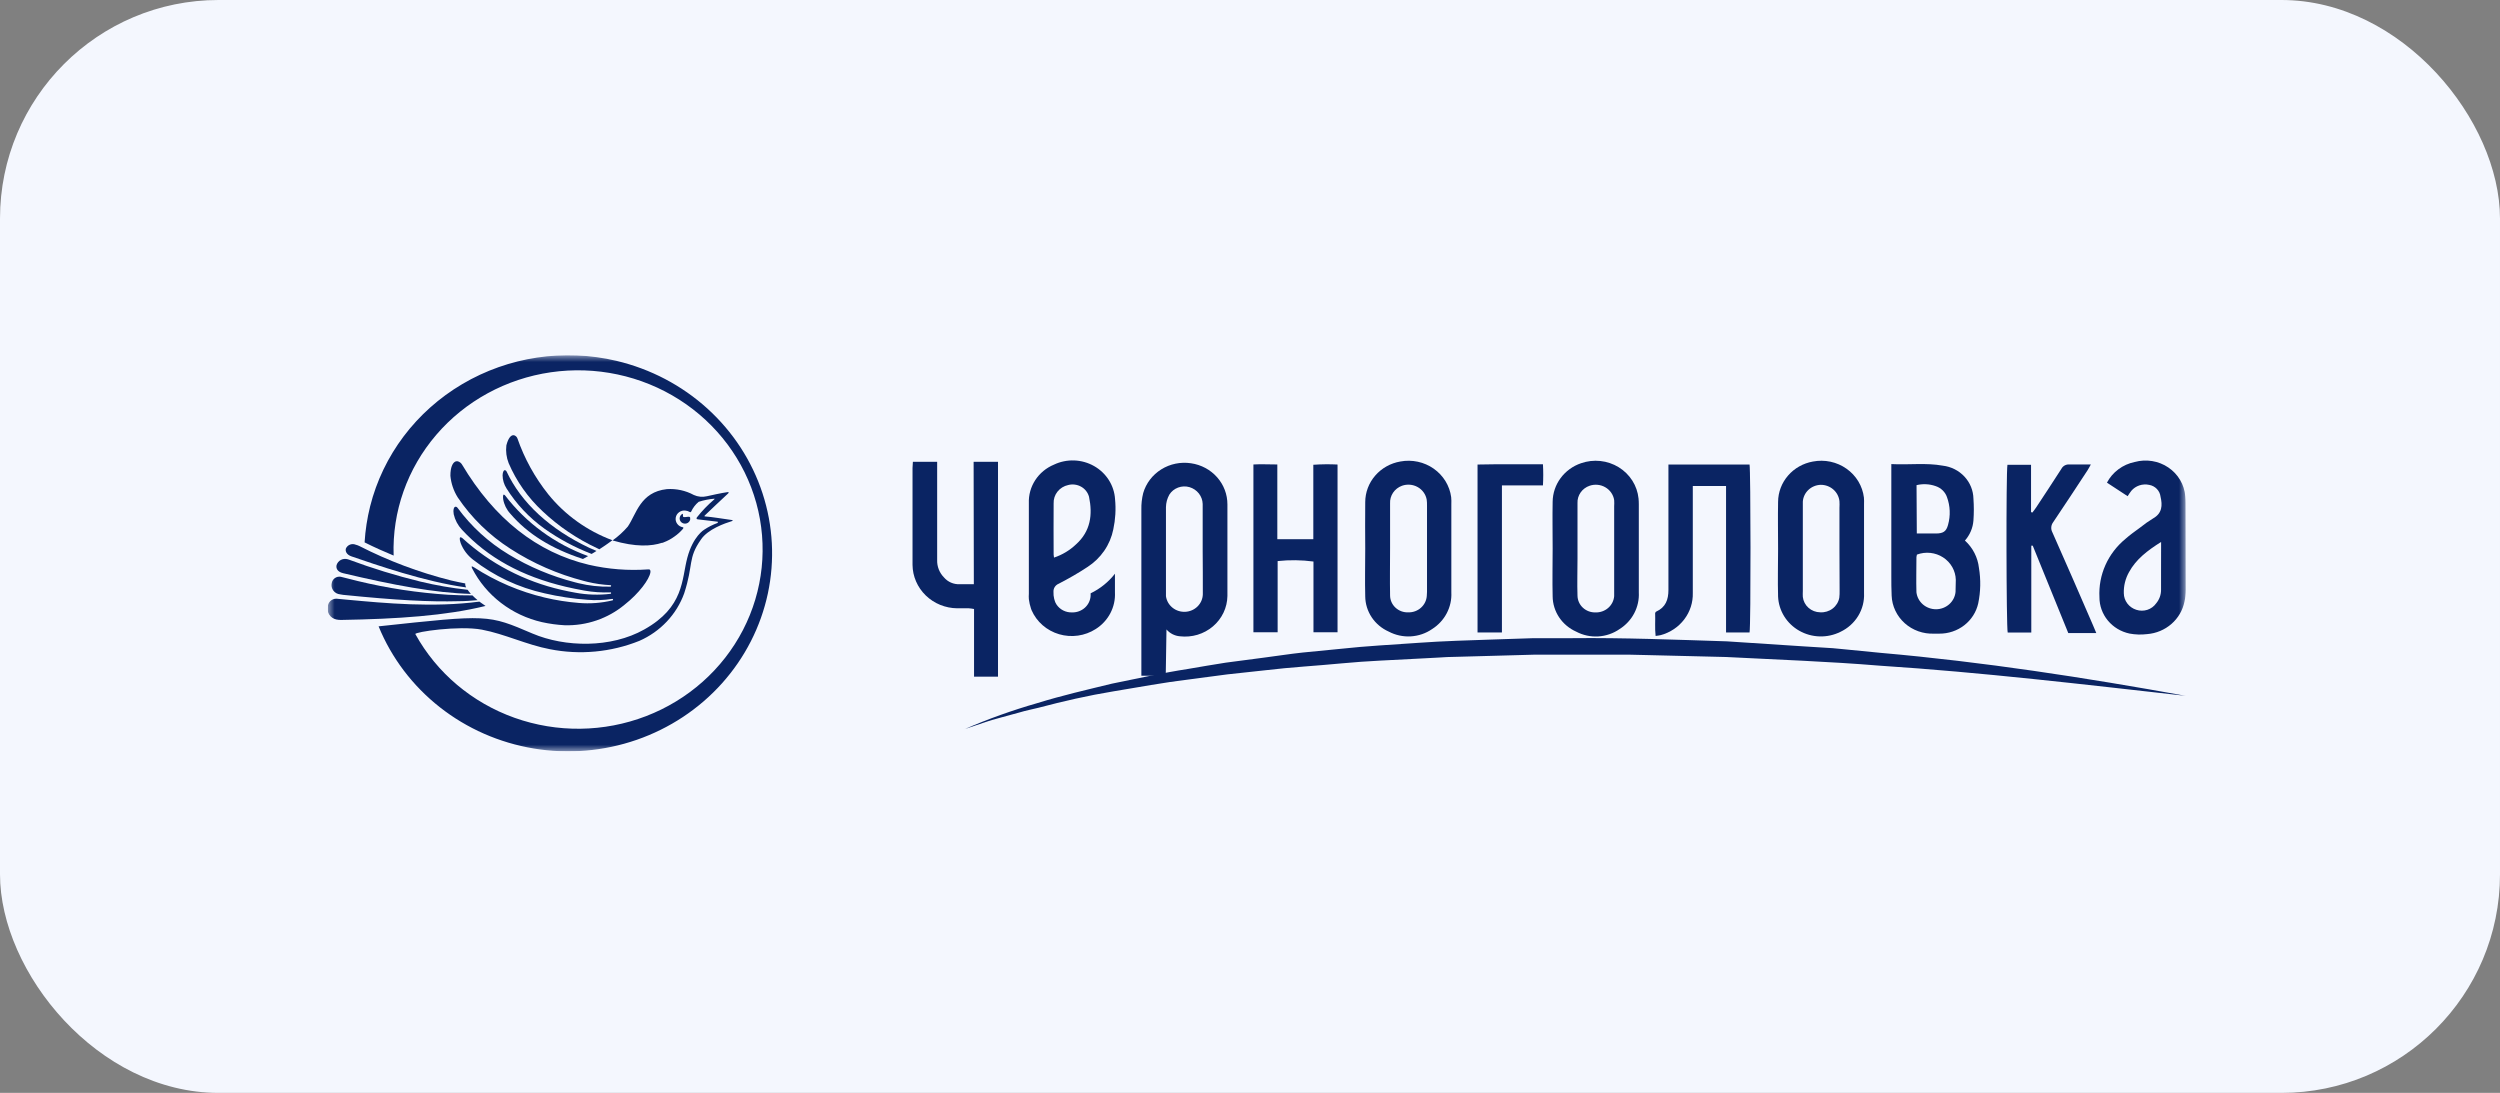
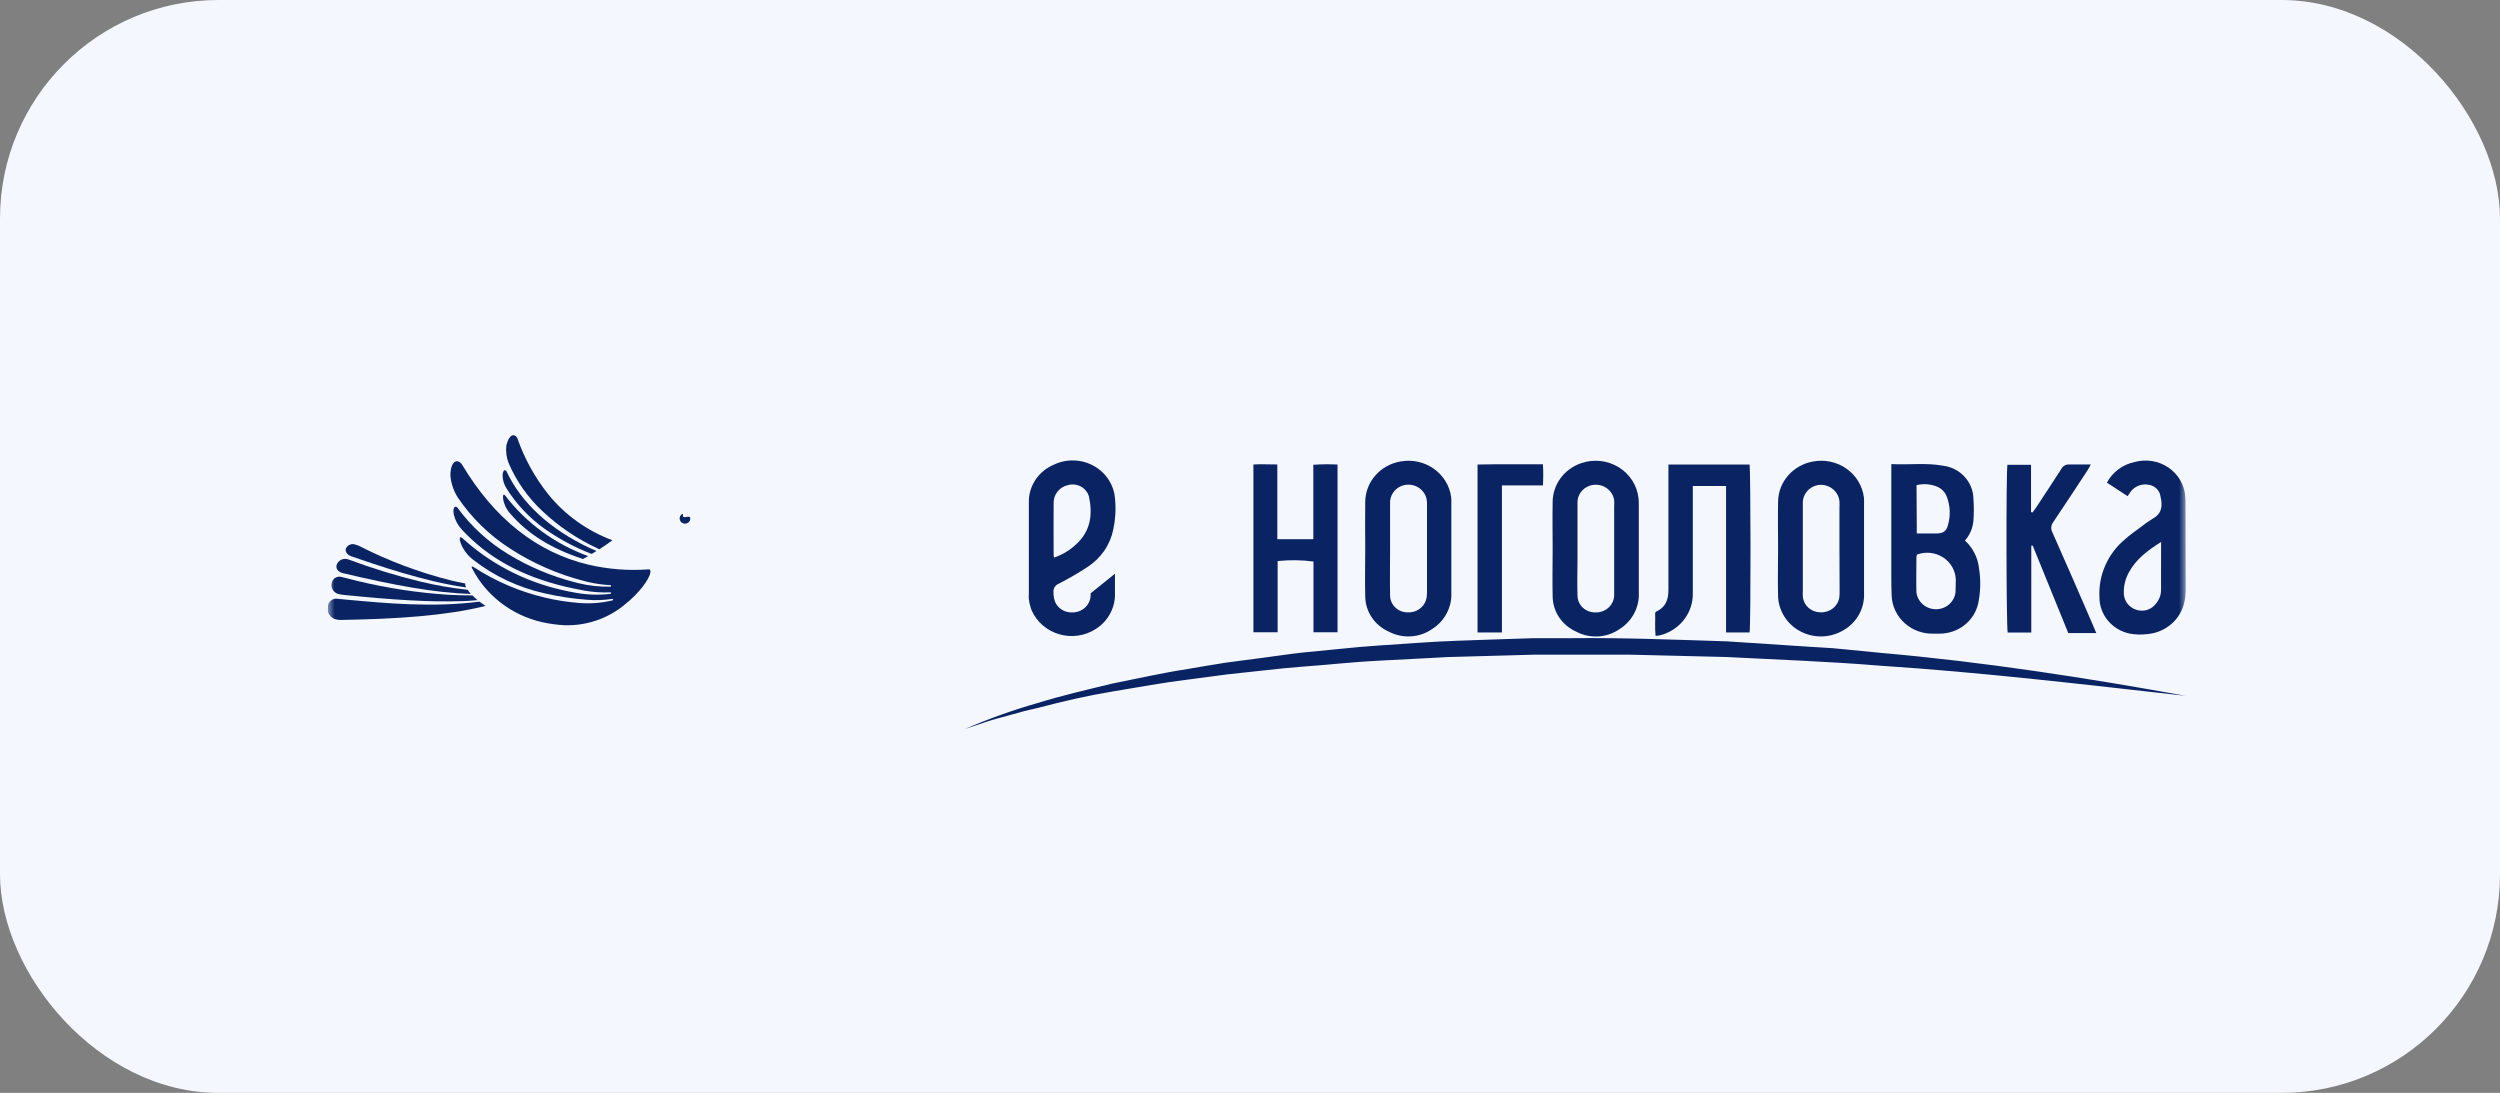
<svg xmlns="http://www.w3.org/2000/svg" width="183" height="80" viewBox="0 0 183 80" fill="none">
  <rect x="0" y="0" width="183" height="80" fill="#808080" stroke="none" />
  <rect width="183" height="80" rx="16" fill="#F4F7FE" />
  <g clip-path="url(#clip0_4038_106573)">
    <mask id="mask0_4038_106573" style="mask-type:luminance" maskUnits="userSpaceOnUse" x="24" y="26" width="136" height="29">
      <path d="M160 26H24V55H160V26Z" fill="white" />
    </mask>
    <g mask="url(#mask0_4038_106573)">
-       <path d="M87.182 33.911C86.424 33.797 85.649 33.956 85.004 34.359C84.359 34.762 83.888 35.38 83.681 36.098C83.584 36.49 83.539 36.893 83.548 37.296C83.548 39.017 83.548 40.737 83.548 42.458V49.464H85.332L85.386 46.075C85.507 46.218 85.657 46.336 85.826 46.422C85.994 46.508 86.179 46.561 86.369 46.577C86.801 46.627 87.24 46.589 87.656 46.465C88.072 46.34 88.457 46.132 88.784 45.854C89.112 45.576 89.376 45.234 89.56 44.85C89.742 44.467 89.841 44.05 89.847 43.627C89.847 41.392 89.847 39.158 89.847 36.923C89.849 36.194 89.582 35.488 89.092 34.935C88.603 34.382 87.924 34.018 87.182 33.911ZM88.047 43.498C88.04 43.83 87.904 44.147 87.666 44.386C87.428 44.624 87.106 44.767 86.764 44.784C86.423 44.802 86.087 44.694 85.825 44.481C85.561 44.269 85.391 43.967 85.348 43.638C85.348 43.557 85.348 43.476 85.348 43.395C85.348 41.308 85.348 39.221 85.348 37.126C85.353 36.805 85.437 36.49 85.595 36.208C85.744 35.971 85.969 35.788 86.237 35.689C86.504 35.59 86.798 35.579 87.072 35.659C87.344 35.74 87.584 35.902 87.757 36.122C87.93 36.342 88.028 36.61 88.036 36.887C88.036 37.993 88.036 39.117 88.036 40.235C88.036 41.352 88.058 42.421 88.047 43.505V43.498Z" fill="#0A2463" />
      <path d="M143.833 39.569C144.199 39.155 144.418 38.638 144.456 38.094C144.494 37.565 144.494 37.034 144.456 36.505C144.445 35.906 144.211 35.331 143.798 34.887C143.385 34.442 142.82 34.158 142.208 34.086C140.985 33.864 139.752 34.038 138.445 33.971V34.572C138.445 37.094 138.445 39.618 138.445 42.142C138.445 42.625 138.445 43.112 138.468 43.595C138.482 43.977 138.574 44.352 138.738 44.699C138.902 45.045 139.135 45.357 139.424 45.617C139.713 45.876 140.051 46.077 140.42 46.208C140.789 46.34 141.181 46.399 141.574 46.383C141.707 46.383 141.84 46.383 141.954 46.383C142.618 46.389 143.265 46.172 143.785 45.769C144.304 45.366 144.664 44.801 144.805 44.17C144.984 43.313 145.002 42.431 144.858 41.567C144.773 40.803 144.41 40.094 143.833 39.569ZM140.291 35.513C140.756 35.4 141.246 35.425 141.696 35.586C141.886 35.649 142.058 35.753 142.2 35.891C142.342 36.028 142.45 36.195 142.515 36.379C142.758 37.037 142.786 37.752 142.595 38.426C142.466 38.905 142.242 39.045 141.726 39.052C141.267 39.052 140.803 39.052 140.31 39.052L140.291 35.513ZM143.146 43.33C143.113 43.674 142.949 43.994 142.687 44.228C142.425 44.462 142.083 44.594 141.727 44.597C141.37 44.6 141.026 44.475 140.759 44.246C140.492 44.016 140.323 43.699 140.283 43.355C140.257 42.5 140.283 41.645 140.283 40.774C140.289 40.714 140.3 40.655 140.318 40.597C140.63 40.48 140.968 40.437 141.301 40.472C141.635 40.508 141.955 40.62 142.234 40.801C142.513 40.982 142.744 41.225 142.906 41.511C143.067 41.796 143.157 42.115 143.165 42.441C143.165 42.753 143.159 43.049 143.146 43.33Z" fill="#0A2463" />
-       <path d="M71.285 42.765C70.905 42.765 70.571 42.765 70.24 42.765C70.024 42.773 69.809 42.732 69.612 42.647C69.414 42.561 69.24 42.432 69.102 42.27C68.935 42.1 68.804 41.899 68.718 41.68C68.632 41.46 68.592 41.226 68.6 40.991C68.6 38.779 68.6 36.566 68.6 34.354V33.805H66.823C66.823 33.971 66.797 34.111 66.797 34.255C66.797 36.618 66.797 38.985 66.797 41.349C66.806 42.189 67.153 42.992 67.765 43.587C68.377 44.181 69.204 44.519 70.07 44.527C70.354 44.527 70.639 44.527 70.92 44.527C71.048 44.537 71.174 44.554 71.3 44.579V49.534H73.054V33.805H71.269L71.285 42.765Z" fill="#0A2463" />
      <path d="M106.226 36.388C106.171 35.975 106.028 35.577 105.808 35.219C105.588 34.861 105.295 34.55 104.947 34.306C104.599 34.062 104.203 33.889 103.784 33.799C103.365 33.709 102.931 33.703 102.51 33.781C101.788 33.904 101.135 34.271 100.664 34.816C100.193 35.36 99.935 36.049 99.935 36.76C99.916 37.892 99.935 39.024 99.935 40.156C99.935 41.322 99.905 42.487 99.935 43.652C99.94 44.196 100.104 44.729 100.408 45.186C100.713 45.643 101.145 46.006 101.655 46.233C102.149 46.494 102.708 46.615 103.269 46.583C103.831 46.55 104.372 46.365 104.83 46.048C105.286 45.759 105.656 45.359 105.903 44.887C106.15 44.415 106.266 43.889 106.238 43.361V36.923C106.246 36.744 106.242 36.566 106.226 36.388ZM104.442 43.608C104.423 43.942 104.271 44.257 104.017 44.484C103.763 44.712 103.428 44.834 103.083 44.824C102.911 44.831 102.74 44.804 102.58 44.745C102.419 44.685 102.273 44.596 102.149 44.48C102.025 44.365 101.926 44.227 101.858 44.074C101.79 43.921 101.755 43.756 101.754 43.589C101.731 42.424 101.754 41.263 101.754 40.097C101.754 39.013 101.754 37.933 101.754 36.849C101.739 36.572 101.815 36.298 101.972 36.066C102.128 35.834 102.356 35.656 102.624 35.558C102.811 35.491 103.011 35.465 103.21 35.481C103.409 35.498 103.602 35.557 103.775 35.654C103.948 35.751 104.097 35.884 104.211 36.044C104.325 36.203 104.401 36.385 104.435 36.576C104.453 36.72 104.461 36.866 104.457 37.011V43.327C104.45 43.412 104.45 43.512 104.442 43.608Z" fill="#0A2463" />
-       <path d="M79.834 43.431C79.838 43.491 79.838 43.551 79.834 43.611C79.815 43.946 79.663 44.261 79.409 44.488C79.155 44.715 78.82 44.837 78.474 44.828C78.249 44.836 78.026 44.786 77.826 44.685C77.626 44.584 77.457 44.433 77.335 44.249C77.326 44.237 77.318 44.223 77.313 44.209C77.288 44.168 77.265 44.126 77.244 44.083C77.244 44.057 77.225 44.032 77.218 44.006C77.194 43.95 77.176 43.892 77.165 43.832C77.125 43.668 77.108 43.499 77.115 43.331C77.106 43.205 77.138 43.079 77.205 42.971C77.274 42.863 77.375 42.779 77.495 42.73C78.209 42.361 78.922 41.956 79.594 41.51C80.084 41.195 80.504 40.79 80.83 40.316C81.156 39.843 81.381 39.311 81.493 38.751C81.65 38.025 81.694 37.279 81.622 36.539C81.591 36.043 81.434 35.562 81.166 35.139C80.897 34.716 80.526 34.364 80.084 34.114C79.642 33.864 79.144 33.723 78.632 33.705C78.121 33.687 77.613 33.791 77.153 34.01C76.588 34.244 76.11 34.639 75.782 35.142C75.453 35.646 75.289 36.234 75.312 36.83C75.312 39.043 75.312 41.255 75.312 43.467C75.302 43.597 75.302 43.728 75.312 43.858C75.341 44.095 75.394 44.328 75.471 44.555C75.483 44.594 75.497 44.632 75.513 44.669C75.695 45.087 75.97 45.461 76.318 45.765C76.666 46.068 77.078 46.294 77.525 46.425C77.972 46.557 78.444 46.591 78.907 46.526C79.369 46.461 79.811 46.298 80.202 46.048C80.659 45.76 81.03 45.359 81.278 44.888C81.526 44.416 81.641 43.889 81.614 43.36V41.996C81.143 42.602 80.534 43.093 79.834 43.431ZM77.126 36.849C77.113 36.538 77.213 36.232 77.409 35.986C77.605 35.74 77.884 35.569 78.197 35.503C78.355 35.462 78.52 35.452 78.681 35.474C78.843 35.495 78.999 35.547 79.14 35.627C79.281 35.706 79.405 35.812 79.503 35.939C79.603 36.065 79.674 36.209 79.716 36.362C79.989 37.66 79.841 38.88 78.767 39.846C78.31 40.282 77.759 40.614 77.153 40.816C77.139 40.742 77.13 40.667 77.126 40.591C77.123 39.341 77.115 38.095 77.126 36.849Z" fill="#0A2463" />
+       <path d="M79.834 43.431C79.838 43.491 79.838 43.551 79.834 43.611C79.815 43.946 79.663 44.261 79.409 44.488C79.155 44.715 78.82 44.837 78.474 44.828C78.249 44.836 78.026 44.786 77.826 44.685C77.626 44.584 77.457 44.433 77.335 44.249C77.326 44.237 77.318 44.223 77.313 44.209C77.288 44.168 77.265 44.126 77.244 44.083C77.244 44.057 77.225 44.032 77.218 44.006C77.194 43.95 77.176 43.892 77.165 43.832C77.125 43.668 77.108 43.499 77.115 43.331C77.106 43.205 77.138 43.079 77.205 42.971C77.274 42.863 77.375 42.779 77.495 42.73C78.209 42.361 78.922 41.956 79.594 41.51C80.084 41.195 80.504 40.79 80.83 40.316C81.156 39.843 81.381 39.311 81.493 38.751C81.65 38.025 81.694 37.279 81.622 36.539C81.591 36.043 81.434 35.562 81.166 35.139C80.897 34.716 80.526 34.364 80.084 34.114C79.642 33.864 79.144 33.723 78.632 33.705C78.121 33.687 77.613 33.791 77.153 34.01C76.588 34.244 76.11 34.639 75.782 35.142C75.453 35.646 75.289 36.234 75.312 36.83C75.312 39.043 75.312 41.255 75.312 43.467C75.302 43.597 75.302 43.728 75.312 43.858C75.341 44.095 75.394 44.328 75.471 44.555C75.483 44.594 75.497 44.632 75.513 44.669C75.695 45.087 75.97 45.461 76.318 45.765C76.666 46.068 77.078 46.294 77.525 46.425C77.972 46.557 78.444 46.591 78.907 46.526C79.369 46.461 79.811 46.298 80.202 46.048C80.659 45.76 81.03 45.359 81.278 44.888C81.526 44.416 81.641 43.889 81.614 43.36V41.996ZM77.126 36.849C77.113 36.538 77.213 36.232 77.409 35.986C77.605 35.74 77.884 35.569 78.197 35.503C78.355 35.462 78.52 35.452 78.681 35.474C78.843 35.495 78.999 35.547 79.14 35.627C79.281 35.706 79.405 35.812 79.503 35.939C79.603 36.065 79.674 36.209 79.716 36.362C79.989 37.66 79.841 38.88 78.767 39.846C78.31 40.282 77.759 40.614 77.153 40.816C77.139 40.742 77.13 40.667 77.126 40.591C77.123 39.341 77.115 38.095 77.126 36.849Z" fill="#0A2463" />
      <path d="M119.941 36.488C119.894 36.025 119.739 35.578 119.487 35.181C119.234 34.785 118.893 34.449 118.487 34.2C118.081 33.951 117.623 33.796 117.146 33.745C116.669 33.694 116.186 33.75 115.735 33.907C115.133 34.112 114.611 34.491 114.239 34.994C113.867 35.496 113.663 36.098 113.654 36.717C113.631 37.867 113.654 39.014 113.654 40.161C113.654 41.326 113.624 42.491 113.654 43.656C113.659 44.201 113.824 44.733 114.129 45.19C114.435 45.647 114.868 46.01 115.378 46.237C115.872 46.499 116.431 46.62 116.993 46.587C117.554 46.553 118.094 46.367 118.552 46.049C119.009 45.761 119.379 45.361 119.626 44.89C119.873 44.419 119.989 43.893 119.961 43.365C119.961 41.212 119.961 39.062 119.961 36.908C119.961 36.768 119.955 36.628 119.941 36.488ZM118.157 43.638C118.131 43.972 117.972 44.282 117.714 44.505C117.456 44.727 117.12 44.843 116.775 44.829C116.437 44.835 116.11 44.71 115.866 44.483C115.622 44.256 115.481 43.944 115.473 43.616C115.442 42.712 115.473 41.805 115.473 40.902V40.124C115.473 39.018 115.473 37.911 115.473 36.827C115.46 36.55 115.541 36.277 115.702 36.047C115.862 35.818 116.095 35.646 116.365 35.555C116.554 35.491 116.755 35.469 116.954 35.489C117.152 35.509 117.344 35.571 117.515 35.672C117.686 35.772 117.833 35.908 117.943 36.069C118.055 36.231 118.128 36.414 118.157 36.606C118.167 36.758 118.167 36.911 118.157 37.063V43.332C118.157 43.413 118.157 43.523 118.157 43.638Z" fill="#0A2463" />
      <path d="M136.439 36.422C136.388 36.003 136.249 35.6 136.03 35.236C135.811 34.873 135.516 34.557 135.165 34.31C134.814 34.062 134.414 33.888 133.991 33.797C133.567 33.707 133.129 33.703 132.703 33.785C131.992 33.912 131.348 34.276 130.883 34.815C130.418 35.353 130.16 36.032 130.156 36.735C130.133 37.882 130.156 39.032 130.156 40.179C130.156 41.344 130.122 42.509 130.156 43.675C130.179 44.184 130.333 44.679 130.604 45.116C130.876 45.552 131.255 45.915 131.709 46.172C132.162 46.429 132.675 46.571 133.199 46.586C133.724 46.6 134.244 46.487 134.712 46.255C135.256 45.999 135.711 45.593 136.019 45.087C136.328 44.582 136.476 43.999 136.447 43.413C136.447 41.245 136.447 39.077 136.447 36.912C136.454 36.749 136.452 36.585 136.439 36.422ZM134.659 43.225C134.664 43.402 134.657 43.579 134.636 43.756C134.579 44.069 134.405 44.352 134.147 44.548C133.889 44.745 133.566 44.842 133.239 44.821C132.922 44.817 132.618 44.7 132.384 44.493C132.149 44.286 132.001 44.002 131.967 43.697C131.959 43.552 131.959 43.407 131.967 43.261V37.06C131.967 36.945 131.967 36.831 131.967 36.72C131.988 36.394 132.134 36.088 132.375 35.86C132.617 35.632 132.937 35.5 133.273 35.489C133.615 35.486 133.946 35.608 134.2 35.831C134.455 36.053 134.614 36.36 134.648 36.691C134.657 36.853 134.657 37.016 134.648 37.178C134.648 38.176 134.648 39.177 134.648 40.183C134.648 41.188 134.651 42.202 134.659 43.225Z" fill="#0A2463" />
      <path d="M122.129 34.004V34.634C122.129 37.481 122.129 40.331 122.129 43.181C122.129 43.893 121.928 44.453 121.233 44.771C121.207 44.771 121.191 44.822 121.157 44.87C121.18 45.405 121.123 45.976 121.191 46.551C121.355 46.526 121.468 46.518 121.571 46.489C122.26 46.301 122.864 45.896 123.288 45.337C123.713 44.778 123.933 44.097 123.913 43.403C123.913 40.958 123.913 38.513 123.913 36.069C123.913 35.899 123.913 35.73 123.913 35.575H126.347V46.297H128.067C128.17 45.766 128.151 34.369 128.067 34.004H122.129Z" fill="#0A2463" />
      <path d="M96.135 34.021V39.471C95.228 39.471 94.389 39.471 93.5 39.471V33.999C92.878 33.999 92.304 33.966 91.75 33.999V46.281H93.523V41.071C94.396 40.977 95.277 40.988 96.146 41.104V46.281H97.908V34.003C97.318 33.974 96.725 33.98 96.135 34.021Z" fill="#0A2463" />
      <path d="M159.989 36.856C159.989 36.678 159.98 36.499 159.962 36.322C159.929 35.904 159.8 35.499 159.585 35.135C159.371 34.771 159.076 34.458 158.721 34.219C158.368 33.979 157.963 33.819 157.537 33.75C157.112 33.681 156.675 33.704 156.26 33.818C155.827 33.907 155.42 34.089 155.069 34.351C154.717 34.612 154.43 34.947 154.229 35.33L155.744 36.322C155.826 36.185 155.916 36.054 156.014 35.927C156.168 35.745 156.372 35.608 156.602 35.531C156.831 35.455 157.079 35.441 157.316 35.492C157.532 35.529 157.731 35.633 157.881 35.789C158.032 35.944 158.126 36.143 158.151 36.355C158.299 36.986 158.28 37.572 157.601 37.952C157.276 38.151 156.966 38.37 156.67 38.608C156.291 38.884 155.911 39.154 155.577 39.452C154.945 39.973 154.445 40.628 154.116 41.366C153.787 42.105 153.637 42.907 153.679 43.711C153.676 44.333 153.893 44.937 154.294 45.422C154.695 45.907 155.255 46.244 155.881 46.377C156.305 46.457 156.739 46.47 157.168 46.417C157.83 46.365 158.456 46.104 158.95 45.673C159.445 45.242 159.78 44.665 159.905 44.032C159.968 43.748 160.002 43.459 160.004 43.169C159.993 41.064 159.989 38.958 159.989 36.856ZM158.189 41.912V43.176C158.191 43.536 158.065 43.885 157.832 44.164C157.675 44.387 157.448 44.553 157.185 44.639C156.922 44.724 156.637 44.723 156.374 44.636C156.111 44.552 155.882 44.389 155.718 44.172C155.555 43.954 155.466 43.693 155.463 43.423C155.447 42.886 155.578 42.354 155.843 41.882C156.359 40.934 157.19 40.304 158.193 39.67L158.189 41.912Z" fill="#0A2463" />
      <path d="M150.232 38.962C150.17 38.846 150.143 38.715 150.154 38.585C150.165 38.455 150.213 38.33 150.293 38.225C151.144 36.968 151.971 35.695 152.807 34.427C152.883 34.309 152.947 34.184 153.05 33.999C152.484 33.999 151.991 33.999 151.493 33.999C151.371 33.987 151.248 34.011 151.141 34.068C151.034 34.126 150.947 34.214 150.893 34.32C150.289 35.268 149.663 36.204 149.044 37.148C148.961 37.273 148.862 37.395 148.771 37.517L148.672 37.487V34.021H146.945C146.838 34.582 146.861 45.953 146.964 46.303H148.691V39.943H148.797C149.663 42.069 150.53 44.202 151.398 46.34C151.759 46.34 152.089 46.34 152.423 46.34H153.448C153.35 46.104 153.285 45.938 153.213 45.78C152.222 43.483 151.235 41.219 150.232 38.962Z" fill="#0A2463" />
      <path d="M108.156 34.004V46.297H109.941V35.53H112.944C112.973 35.016 112.973 34.5 112.944 33.985C111.323 33.996 109.728 33.967 108.156 34.004Z" fill="#0A2463" />
      <path d="M70.617 53.369C72.344 52.621 74.12 51.986 75.933 51.467C77.728 50.91 79.566 50.489 81.396 50.043C83.241 49.675 85.079 49.258 86.943 48.97C87.87 48.812 88.8 48.649 89.73 48.506L92.532 48.137C93.47 48.019 94.4 47.868 95.338 47.768L98.155 47.492C100.027 47.285 101.914 47.193 103.793 47.057C105.672 46.92 107.56 46.872 109.443 46.806L112.272 46.714H115.096C118.87 46.673 122.636 46.828 126.403 46.946L132.041 47.315L133.453 47.403L134.156 47.447L134.862 47.514L137.672 47.79C145.178 48.447 152.623 49.601 160.016 50.939C152.54 50.102 145.083 49.214 137.588 48.727C133.848 48.417 130.097 48.288 126.35 48.093L120.727 47.956L119.322 47.923C118.851 47.923 118.384 47.923 117.913 47.923H115.104H112.272L109.462 48.001L106.648 48.078L105.946 48.096L105.243 48.137L103.843 48.211C101.971 48.318 100.095 48.377 98.231 48.557C96.367 48.738 94.491 48.837 92.631 49.062L89.836 49.365L87.054 49.733C85.189 49.955 83.352 50.305 81.502 50.607C79.653 50.91 77.823 51.33 76.012 51.809L75.329 51.968C75.101 52.02 74.873 52.078 74.65 52.145L73.298 52.514L72.622 52.702C72.398 52.764 72.178 52.849 71.954 52.919L70.617 53.369Z" fill="#0A2463" />
      <path d="M30.766 42.571C28.999 42.139 27.259 41.605 25.557 40.971L25.451 40.938C25.369 40.913 25.283 40.905 25.197 40.913C25.112 40.921 25.029 40.946 24.954 40.985C24.878 41.025 24.811 41.078 24.757 41.143C24.703 41.208 24.663 41.282 24.638 41.362C24.585 41.583 24.68 41.856 25.12 41.959C28.765 42.822 31.822 43.404 34.472 43.474C34.382 43.381 34.301 43.28 34.229 43.172C33.062 43.047 31.905 42.846 30.766 42.571Z" fill="#0A2463" />
      <path d="M34.056 42.708C33.714 42.645 33.368 42.571 33.019 42.49C30.691 41.905 28.439 41.06 26.31 39.972C26.221 39.928 26.127 39.893 26.029 39.869C25.964 39.842 25.893 39.828 25.822 39.828C25.75 39.828 25.68 39.842 25.614 39.868C25.548 39.894 25.488 39.933 25.438 39.982C25.387 40.031 25.347 40.089 25.319 40.153C25.262 40.348 25.365 40.602 25.73 40.728C27.484 41.329 31.11 42.593 34.124 42.999C34.071 42.911 34.047 42.809 34.056 42.708Z" fill="#0A2463" />
      <path d="M32.804 43.536C30.574 43.392 28.362 43.057 26.194 42.533C25.776 42.434 25.358 42.327 24.948 42.22C24.873 42.207 24.797 42.208 24.722 42.224C24.648 42.24 24.578 42.271 24.516 42.314C24.454 42.357 24.401 42.411 24.362 42.474C24.322 42.538 24.295 42.608 24.284 42.681C24.261 42.775 24.26 42.873 24.279 42.967C24.299 43.062 24.339 43.152 24.397 43.23C24.456 43.308 24.531 43.373 24.617 43.421C24.704 43.469 24.8 43.498 24.899 43.507C24.972 43.525 25.047 43.538 25.123 43.544C29.03 43.938 31.475 44.067 33.563 44.008C34.049 44.008 34.516 43.968 34.96 43.931C34.828 43.821 34.701 43.706 34.581 43.584C34 43.588 33.407 43.569 32.804 43.536Z" fill="#0A2463" />
      <path d="M25.45 43.902L24.626 43.824C24.466 43.822 24.31 43.88 24.193 43.987C24.076 44.093 24.005 44.24 23.996 44.396C23.973 44.498 23.97 44.604 23.989 44.708C24.008 44.811 24.048 44.91 24.106 44.998C24.164 45.086 24.24 45.163 24.328 45.223C24.417 45.282 24.517 45.325 24.623 45.347C24.735 45.37 24.849 45.381 24.964 45.38C29.103 45.31 32.653 45.071 35.542 44.355C35.379 44.248 35.227 44.141 35.09 44.038C31.738 44.488 28.15 44.152 25.45 43.902Z" fill="#0A2463" />
      <path d="M39.67 45.54C38.574 45.289 37.548 44.807 36.666 44.127C35.783 43.448 35.065 42.588 34.563 41.609C34.534 41.565 34.522 41.511 34.529 41.458H34.56C34.611 41.477 34.659 41.502 34.704 41.532C36.284 42.557 38.037 43.306 39.883 43.744C40.701 43.938 41.534 44.069 42.373 44.135C43.193 44.205 44.019 44.142 44.818 43.951C44.827 43.951 44.836 43.95 44.844 43.946C44.852 43.942 44.86 43.937 44.865 43.93C44.871 43.923 44.874 43.915 44.876 43.907C44.878 43.898 44.878 43.889 44.875 43.881C44.874 43.874 44.871 43.867 44.867 43.862C44.863 43.856 44.858 43.851 44.852 43.847C44.846 43.843 44.839 43.841 44.832 43.84C44.825 43.838 44.818 43.839 44.811 43.84C44.205 43.934 43.589 43.955 42.977 43.903C41.933 43.827 40.897 43.67 39.879 43.435C37.956 43.012 36.158 42.167 34.624 40.964C34.217 40.65 33.906 40.235 33.724 39.762C33.614 39.441 33.664 39.357 33.679 39.338C33.689 39.332 33.701 39.329 33.713 39.329C33.725 39.329 33.737 39.332 33.747 39.338C33.785 39.349 33.82 39.368 33.85 39.394C35.881 41.251 38.381 42.556 41.098 43.177C41.443 43.258 41.792 43.328 42.142 43.39C42.98 43.544 43.839 43.57 44.685 43.468C44.7 43.466 44.713 43.459 44.722 43.448C44.731 43.437 44.736 43.423 44.735 43.409C44.734 43.402 44.733 43.395 44.729 43.389C44.726 43.383 44.722 43.378 44.717 43.373C44.711 43.369 44.705 43.365 44.699 43.363C44.692 43.361 44.685 43.36 44.678 43.361C44.042 43.386 43.406 43.343 42.78 43.232C42.305 43.147 41.842 43.051 41.401 42.948C38.189 42.188 35.706 40.82 33.808 38.767C33.512 38.448 33.307 38.061 33.212 37.642C33.151 37.273 33.238 37.159 33.276 37.122C33.29 37.109 33.307 37.1 33.326 37.095C33.344 37.09 33.364 37.089 33.383 37.093C33.43 37.107 33.47 37.137 33.496 37.177C34.498 38.542 35.767 39.7 37.233 40.584C38.736 41.496 40.372 42.183 42.085 42.623L42.347 42.69C43.11 42.875 43.895 42.961 44.682 42.944C44.696 42.943 44.71 42.937 44.72 42.927C44.73 42.916 44.735 42.903 44.735 42.889C44.735 42.882 44.734 42.875 44.732 42.868C44.73 42.861 44.726 42.855 44.721 42.85C44.716 42.845 44.71 42.841 44.703 42.838C44.696 42.835 44.689 42.834 44.682 42.834C44.118 42.806 43.559 42.725 43.011 42.594L42.753 42.528C40.833 42.035 39.01 41.237 37.358 40.168C35.822 39.183 34.51 37.903 33.504 36.407C33.203 35.926 33.02 35.385 32.969 34.825C32.969 34.169 33.147 33.914 33.273 33.822C33.307 33.795 33.347 33.777 33.39 33.768C33.432 33.759 33.477 33.76 33.519 33.77C33.646 33.808 33.753 33.891 33.819 34.003C36.185 37.974 39.306 40.441 43.099 41.34C44.522 41.669 45.99 41.784 47.45 41.679C47.474 41.676 47.498 41.676 47.522 41.679C47.598 41.698 47.628 41.775 47.609 41.904C47.529 42.402 46.797 43.42 45.711 44.272C44.495 45.279 42.938 45.812 41.341 45.769C40.778 45.738 40.219 45.662 39.67 45.54Z" fill="#0A2463" />
      <path d="M50.038 37.845C49.94 37.823 50.038 37.632 49.959 37.609C49.91 37.636 49.867 37.671 49.833 37.715C49.799 37.758 49.774 37.807 49.761 37.86C49.749 37.908 49.747 37.959 49.755 38.008C49.762 38.057 49.78 38.105 49.807 38.147C49.833 38.19 49.868 38.227 49.91 38.257C49.951 38.286 49.998 38.307 50.048 38.319C50.098 38.331 50.15 38.333 50.2 38.326C50.251 38.318 50.3 38.301 50.344 38.275C50.388 38.249 50.426 38.215 50.456 38.175C50.486 38.135 50.508 38.089 50.521 38.041C50.528 37.996 50.528 37.95 50.521 37.904C50.521 37.746 50.194 37.886 50.038 37.845Z" fill="#0A2463" />
-       <path d="M45.132 26.416C41.287 25.506 37.226 26.116 33.844 28.112C30.461 30.108 28.033 33.327 27.094 37.062C26.878 37.928 26.742 38.812 26.688 39.702C27.416 40.07 28.123 40.38 28.814 40.668C28.702 37.449 29.813 34.304 31.935 31.829C34.057 29.355 37.042 27.725 40.321 27.25C43.6 26.775 46.945 27.487 49.719 29.252C52.492 31.017 54.5 33.711 55.361 36.82C56.221 39.93 55.874 43.239 54.386 46.116C52.897 48.993 50.371 51.238 47.288 52.423C44.205 53.609 40.781 53.652 37.667 52.544C34.554 51.436 31.969 49.255 30.404 46.416C30.321 46.261 33.609 45.774 35.28 46.092C36.95 46.409 38.545 47.198 40.253 47.522C42.45 47.957 44.731 47.743 46.803 46.91C47.563 46.576 48.246 46.096 48.81 45.498C49.374 44.9 49.807 44.198 50.083 43.433C50.778 41.298 50.334 40.885 51.309 39.495C51.811 38.736 53.079 38.297 53.565 38.149C53.69 38.116 53.622 38.075 53.565 38.064C52.851 37.965 52.122 37.84 51.64 37.806C51.537 37.806 51.564 37.762 51.594 37.729C51.875 37.452 52.934 36.457 53.299 36.121C53.375 36.051 53.337 36.014 53.265 36.022C52.862 36.073 51.913 36.287 51.746 36.324C51.425 36.402 51.085 36.369 50.786 36.232C50.185 35.906 49.501 35.758 48.815 35.804C46.86 36.018 46.586 37.626 45.956 38.544C45.627 38.925 45.252 39.267 44.84 39.561C46.548 40.059 47.684 39.989 48.466 39.731C48.481 39.733 48.496 39.733 48.511 39.731L48.587 39.698C48.867 39.593 49.13 39.45 49.369 39.274C49.598 39.116 49.804 38.93 49.984 38.721C50.083 38.603 49.984 38.603 49.984 38.595C49.818 38.568 49.67 38.478 49.573 38.344C49.475 38.211 49.436 38.045 49.464 37.884C49.492 37.722 49.586 37.579 49.723 37.484C49.86 37.389 50.031 37.351 50.197 37.379C50.298 37.39 50.395 37.423 50.482 37.474C50.55 37.519 50.573 37.474 50.592 37.452C50.718 37.176 50.906 36.93 51.142 36.733C51.511 36.614 51.894 36.537 52.282 36.505C52.316 36.505 52.338 36.505 52.282 36.556C51.814 36.955 51.388 37.397 51.01 37.876C50.983 37.913 50.953 38.009 51.082 38.017C51.211 38.024 52.122 38.146 52.509 38.186C52.6 38.186 52.536 38.267 52.509 38.286C52.17 38.41 51.847 38.573 51.549 38.772C51.549 38.772 50.732 39.241 50.311 40.83C49.889 42.419 50.091 44.436 47.16 46.077C44.722 47.452 41.362 47.389 38.978 46.375C35.701 44.978 35.788 44.978 27.713 45.848C28.657 48.16 30.199 50.197 32.188 51.763C34.178 53.33 36.549 54.372 39.074 54.791C41.598 55.21 44.192 54.992 46.604 54.156C49.016 53.32 51.167 51.896 52.849 50.02C54.53 48.144 55.687 45.88 56.207 43.444C56.727 41.008 56.593 38.484 55.818 36.113C55.043 33.742 53.653 31.605 51.781 29.907C49.91 28.209 47.62 27.007 45.132 26.416Z" fill="#0A2463" />
      <path d="M39.724 37.43C40.892 38.531 42.236 39.441 43.703 40.126L43.874 40.207C44.182 40.008 44.501 39.79 44.827 39.547C42.979 38.858 41.357 37.696 40.134 36.184C39.154 34.955 38.392 33.575 37.879 32.102C37.861 32.046 37.83 31.995 37.787 31.954C37.745 31.912 37.693 31.881 37.636 31.862C37.408 31.807 37.196 32.084 37.066 32.6C37.013 33.041 37.07 33.487 37.233 33.901C37.803 35.233 38.651 36.434 39.724 37.43Z" fill="#0A2463" />
      <path d="M37.081 34.512C37.074 34.492 37.062 34.473 37.047 34.459C37.031 34.444 37.011 34.433 36.99 34.427C36.978 34.421 36.964 34.418 36.95 34.418C36.937 34.418 36.923 34.421 36.911 34.427C36.876 34.453 36.797 34.538 36.789 34.796C36.794 35.135 36.894 35.466 37.078 35.754C37.798 36.904 38.744 37.906 39.861 38.704C40.925 39.458 42.083 40.077 43.308 40.548L43.665 40.33C43.487 40.26 43.312 40.183 43.141 40.102C40.244 38.737 38.152 36.798 37.081 34.512Z" fill="#0A2463" />
      <path d="M36.979 36.274C36.959 36.243 36.928 36.221 36.892 36.211C36.869 36.211 36.861 36.211 36.858 36.211C36.854 36.211 36.797 36.285 36.831 36.535C36.898 36.932 37.079 37.302 37.355 37.601C38.612 39.076 40.355 40.16 42.671 40.919L43.05 40.706C40.629 39.828 38.52 38.289 36.979 36.274Z" fill="#0A2463" />
    </g>
  </g>
  <defs>
    <clipPath id="clip0_4038_106573">
      <rect width="136" height="29" fill="white" transform="translate(24 26)" />
    </clipPath>
  </defs>
</svg>